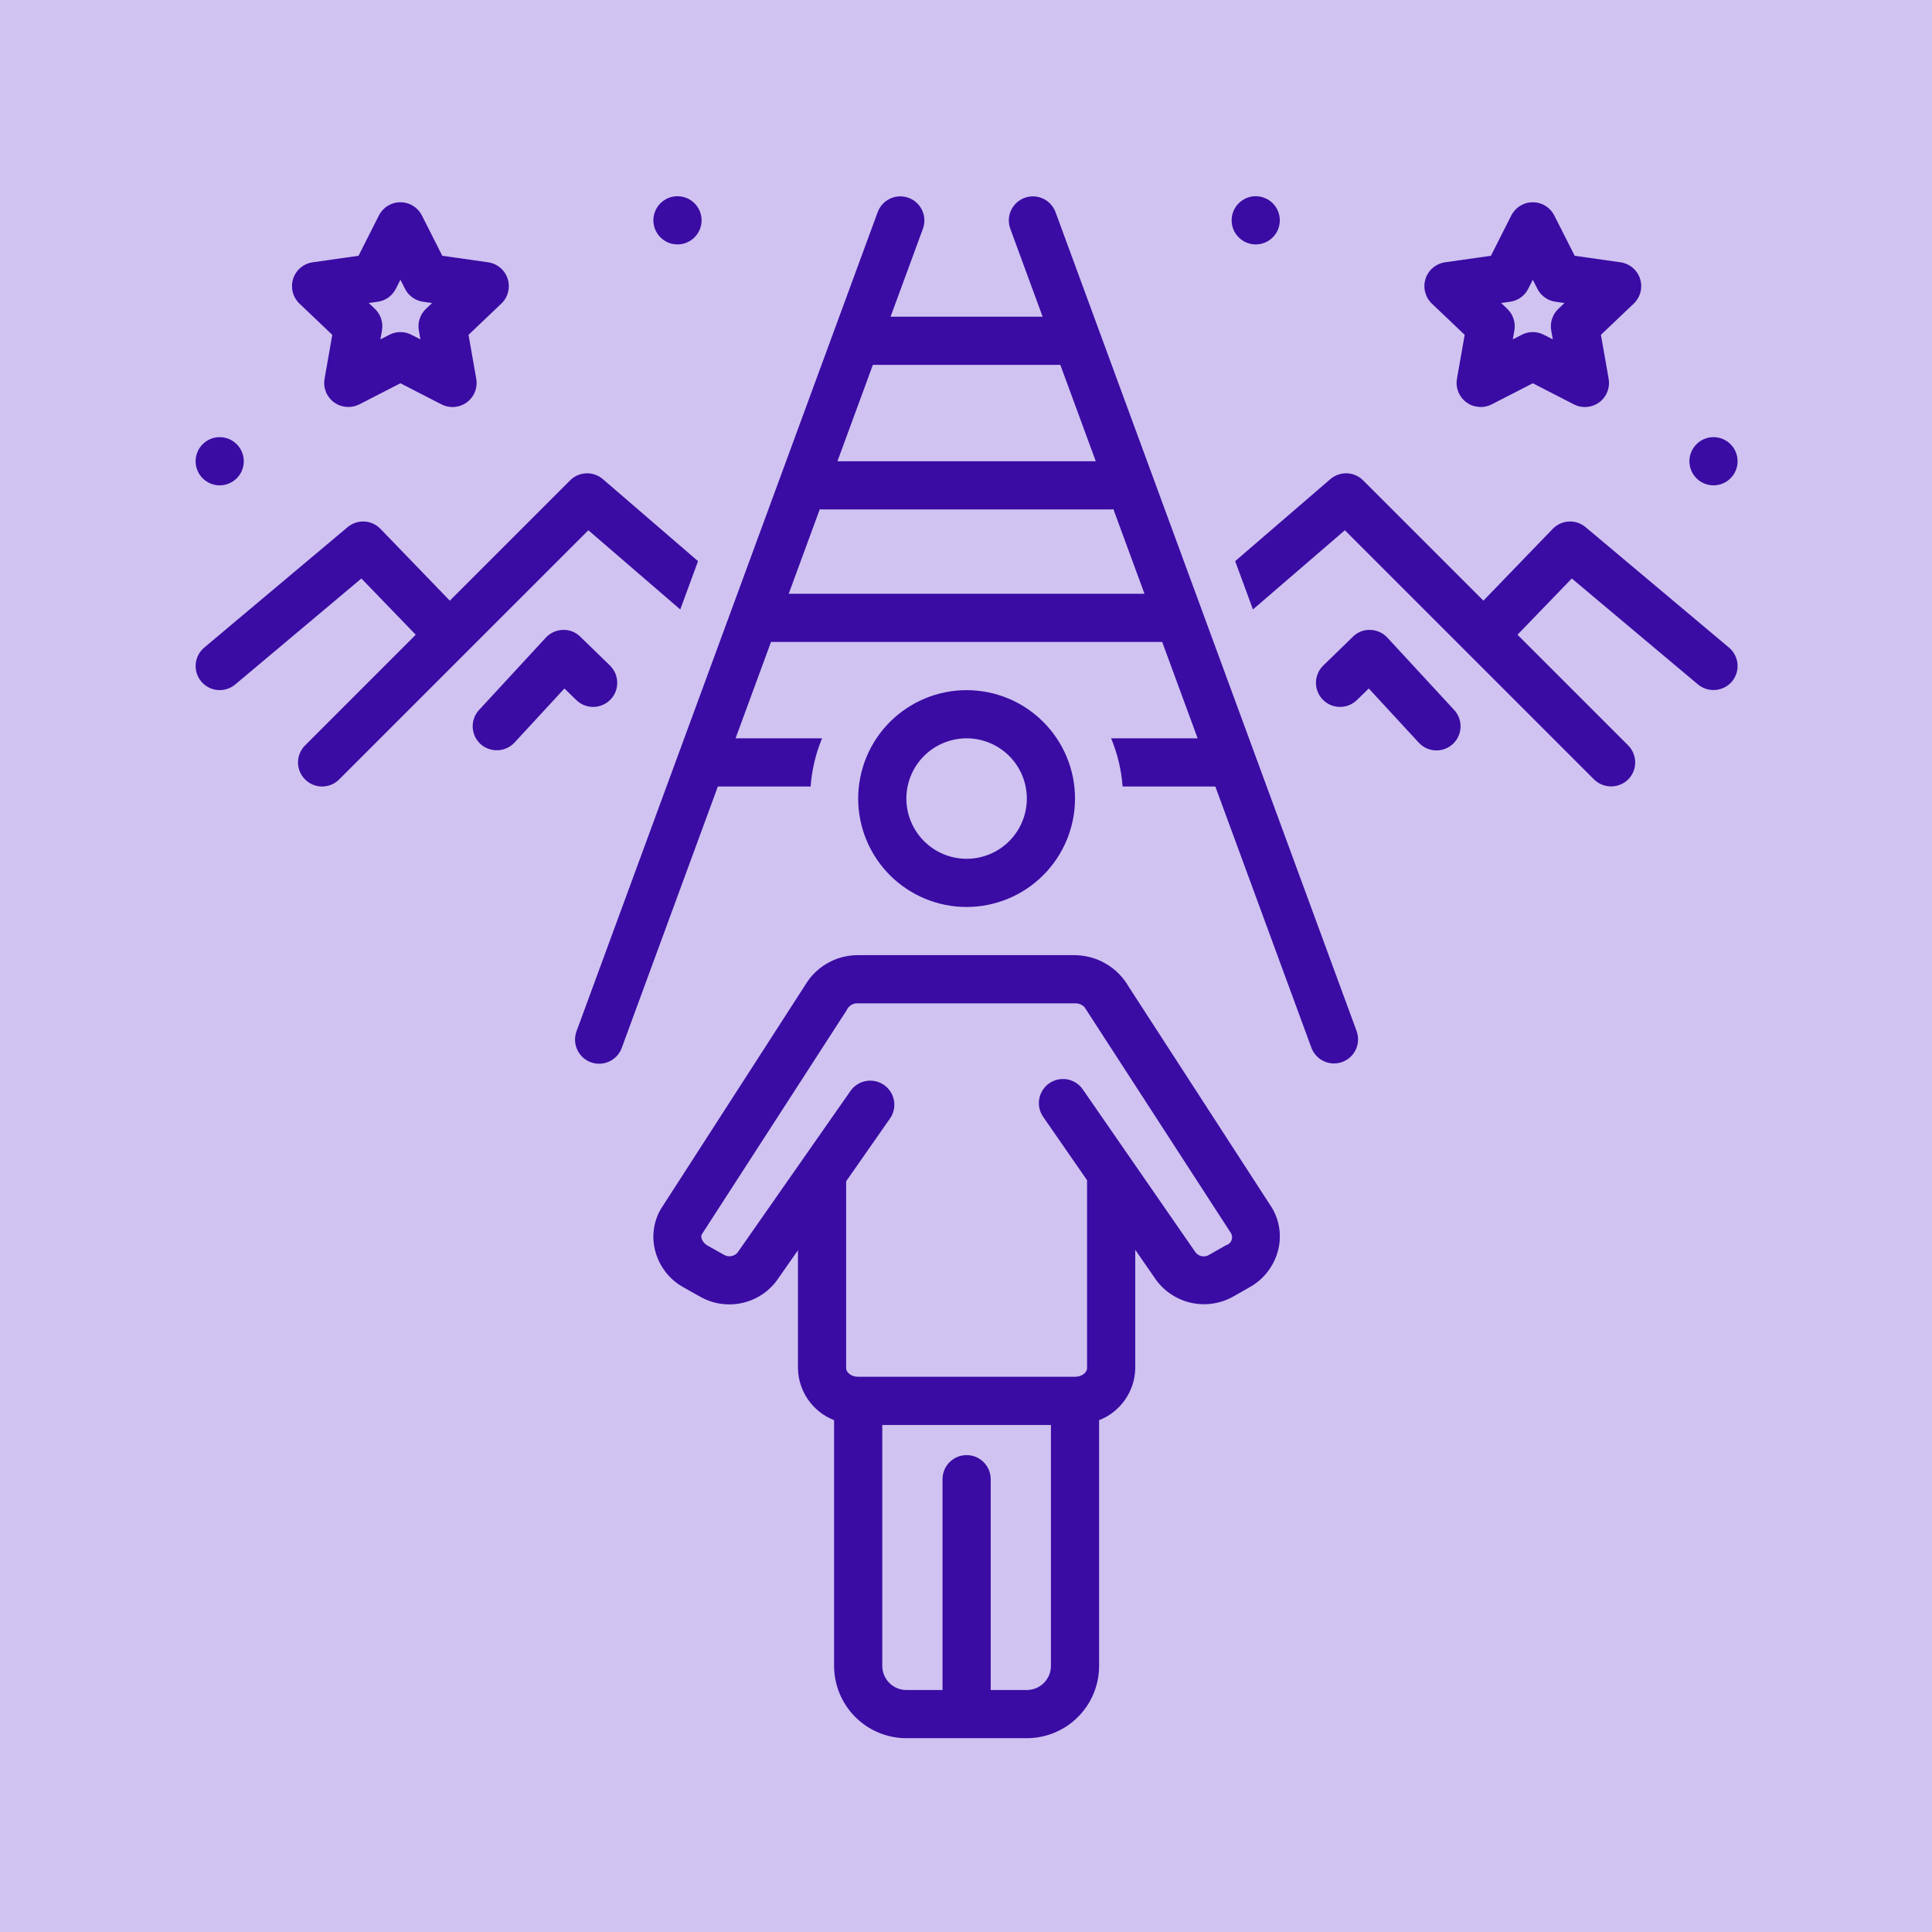
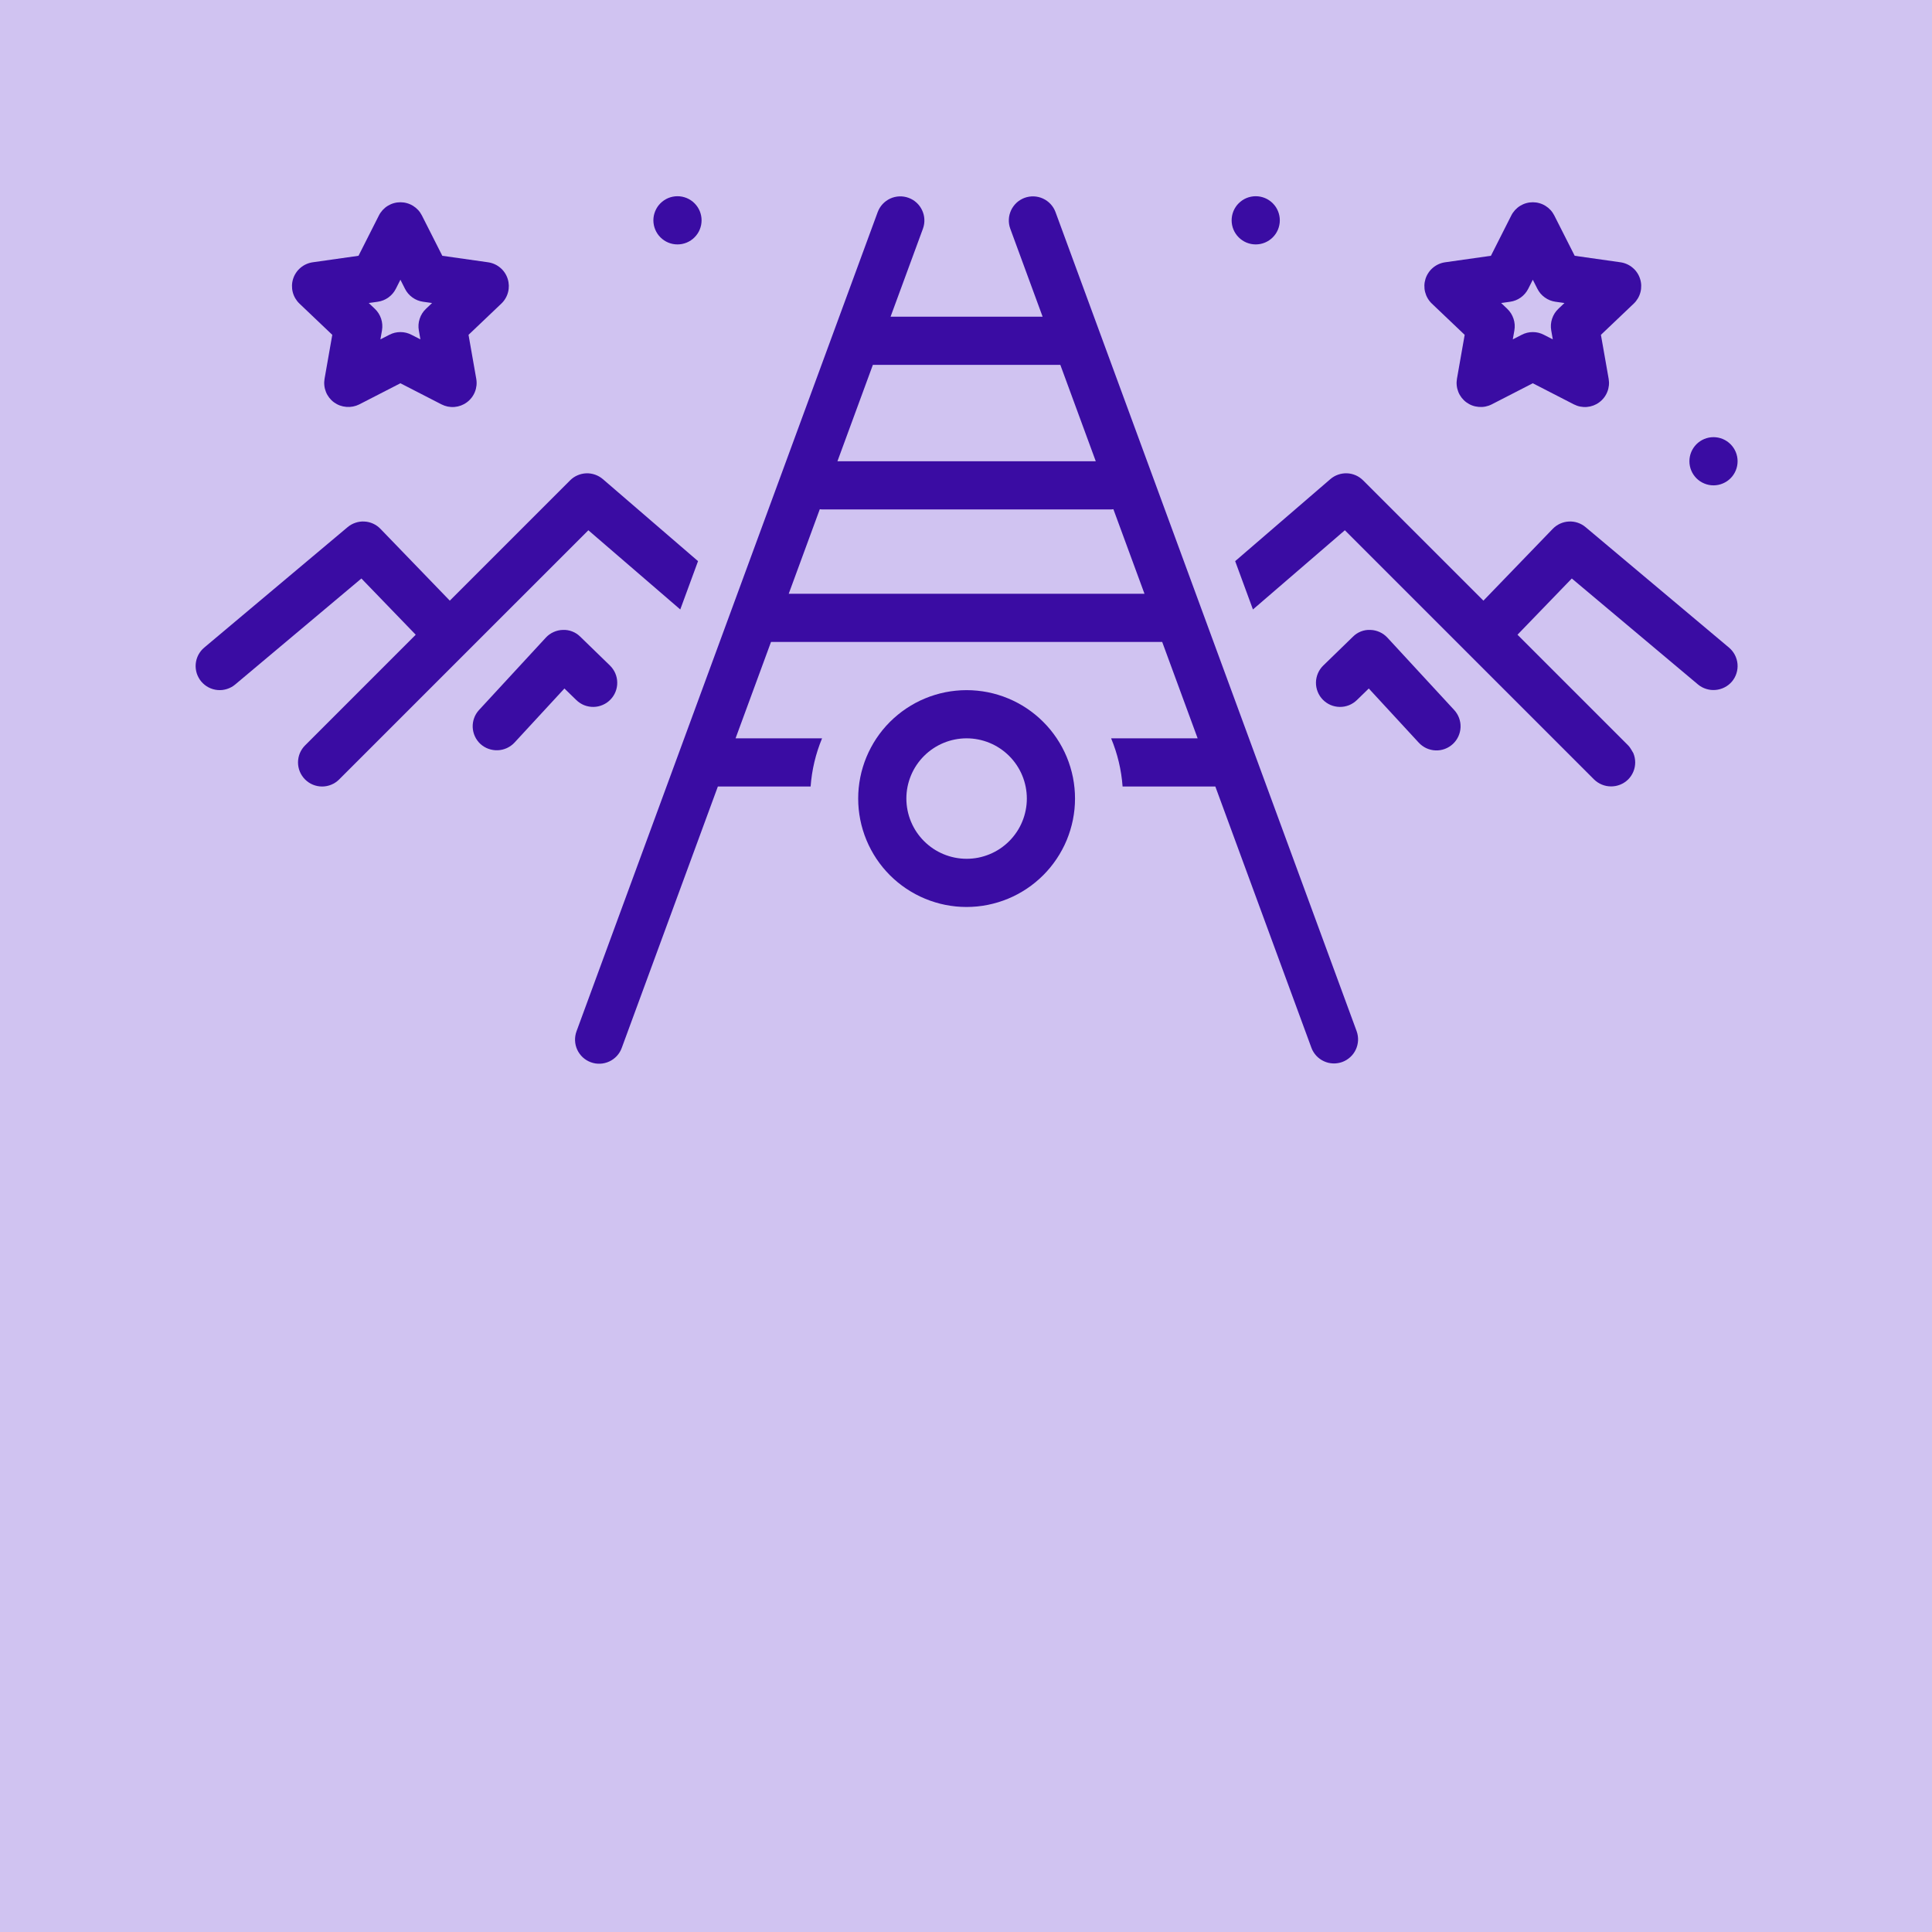
<svg xmlns="http://www.w3.org/2000/svg" width="500" viewBox="0 0 375 375" height="500" preserveAspectRatio="xMidYMid meet">
  <defs>
    <clipPath id="60a608a670">
      <path d="M 239 91 L 337.5 91 L 337.5 153 L 239 153 Z M 239 91 " clip-rule="nonzero" />
    </clipPath>
    <clipPath id="a629f2077f">
-       <path d="M 37.5 84 L 48 84 L 48 95 L 37.5 95 Z M 37.5 84 " clip-rule="nonzero" />
-     </clipPath>
+       </clipPath>
    <clipPath id="eab7a12dc7">
      <path d="M 327 84 L 337.5 84 L 337.5 95 L 327 95 Z M 327 84 " clip-rule="nonzero" />
    </clipPath>
    <clipPath id="5aa65b79ca">
      <path d="M 37.5 91 L 136 91 L 136 153 L 37.5 153 Z M 37.5 91 " clip-rule="nonzero" />
    </clipPath>
    <clipPath id="0deaa55494">
-       <path d="M 126 185 L 249 185 L 249 337.5 L 126 337.5 Z M 126 185 " clip-rule="nonzero" />
-     </clipPath>
+       </clipPath>
  </defs>
  <rect x="-37.5" width="450" fill="#ffffff" y="-37.5" height="450" fill-opacity="1" />
  <rect x="-37.5" width="450" fill="#ffffff" y="-37.5" height="450" fill-opacity="1" />
  <rect x="-37.5" width="450" fill="#d0c3f1" y="-37.5" height="450" fill-opacity="1" />
  <path fill="#3a0ca3" d="M 118.484 135.793 C 118.699 135.574 118.887 135.336 119.055 135.078 C 119.223 134.82 119.363 134.547 119.477 134.262 C 119.59 133.977 119.676 133.684 119.73 133.383 C 119.785 133.078 119.812 132.773 119.805 132.469 C 119.801 132.16 119.77 131.859 119.703 131.559 C 119.641 131.258 119.547 130.965 119.426 130.684 C 119.305 130.402 119.156 130.133 118.98 129.883 C 118.809 129.629 118.609 129.395 118.391 129.18 L 112.633 123.586 C 112.188 123.141 111.668 122.801 111.078 122.57 C 110.488 122.34 109.879 122.238 109.246 122.266 C 108.617 122.285 108.016 122.422 107.441 122.684 C 106.867 122.945 106.363 123.305 105.938 123.77 L 92.988 137.801 C 92.781 138.023 92.594 138.27 92.434 138.531 C 92.273 138.793 92.141 139.066 92.035 139.355 C 91.93 139.645 91.852 139.941 91.805 140.242 C 91.758 140.547 91.738 140.852 91.75 141.156 C 91.766 141.465 91.805 141.766 91.879 142.066 C 91.949 142.363 92.051 142.652 92.18 142.934 C 92.309 143.211 92.461 143.473 92.645 143.723 C 92.824 143.973 93.027 144.199 93.254 144.406 C 93.48 144.613 93.727 144.793 93.988 144.953 C 94.25 145.109 94.523 145.242 94.812 145.344 C 95.102 145.449 95.395 145.523 95.699 145.57 C 96 145.617 96.305 145.637 96.609 145.625 C 96.918 145.613 97.219 145.57 97.516 145.5 C 97.812 145.43 98.102 145.328 98.383 145.203 C 98.66 145.074 98.922 144.922 99.172 144.742 C 99.422 144.566 99.652 144.367 99.859 144.141 L 109.555 133.637 L 111.871 135.891 C 112.09 136.105 112.332 136.293 112.59 136.461 C 112.848 136.629 113.117 136.77 113.402 136.883 C 113.688 136.996 113.98 137.078 114.285 137.133 C 114.586 137.191 114.891 137.215 115.199 137.211 C 115.504 137.207 115.809 137.172 116.109 137.109 C 116.41 137.043 116.699 136.949 116.98 136.828 C 117.262 136.707 117.531 136.559 117.785 136.387 C 118.035 136.211 118.27 136.016 118.484 135.793 Z M 118.484 135.793 " fill-opacity="1" fill-rule="nonzero" />
  <g clip-path="url(#60a608a670)">
-     <path fill="#3a0ca3" d="M 307.758 102.316 C 307.305 101.934 306.797 101.652 306.238 101.461 C 305.676 101.273 305.102 101.195 304.508 101.227 C 303.918 101.258 303.352 101.395 302.812 101.641 C 302.273 101.887 301.801 102.223 301.387 102.648 L 287.93 116.586 L 264.578 93.238 C 264.16 92.82 263.684 92.492 263.141 92.254 C 262.602 92.02 262.035 91.891 261.445 91.867 C 260.855 91.848 260.281 91.934 259.727 92.129 C 259.168 92.324 258.664 92.617 258.219 93 L 239.746 108.918 L 243.195 118.297 L 261.035 102.922 L 309.406 151.293 C 309.625 151.508 309.863 151.699 310.121 151.867 C 310.375 152.035 310.645 152.176 310.93 152.293 C 311.211 152.406 311.504 152.496 311.805 152.555 C 312.105 152.613 312.406 152.641 312.715 152.641 C 313.02 152.641 313.324 152.613 313.625 152.555 C 313.926 152.496 314.215 152.406 314.5 152.293 C 314.785 152.176 315.055 152.035 315.309 151.867 C 315.566 151.699 315.801 151.508 316.02 151.293 C 316.238 151.074 316.434 150.84 316.602 150.582 C 316.773 150.328 316.918 150.059 317.035 149.773 C 317.152 149.492 317.242 149.199 317.301 148.898 C 317.359 148.598 317.391 148.293 317.391 147.984 C 317.391 147.68 317.359 147.375 317.301 147.074 C 317.242 146.773 317.152 146.48 317.035 146.195 C 316.918 145.914 316.773 145.645 316.602 145.387 C 316.434 145.133 316.238 144.895 316.02 144.68 L 294.543 123.199 L 305.086 112.285 L 329.582 132.859 C 329.82 133.055 330.07 133.223 330.34 133.371 C 330.609 133.516 330.891 133.633 331.184 133.723 C 331.477 133.816 331.773 133.875 332.078 133.91 C 332.383 133.941 332.688 133.945 332.992 133.918 C 333.297 133.891 333.598 133.836 333.891 133.75 C 334.188 133.668 334.469 133.555 334.742 133.414 C 335.016 133.273 335.27 133.109 335.512 132.922 C 335.75 132.73 335.973 132.52 336.172 132.285 C 336.367 132.051 336.539 131.801 336.688 131.531 C 336.836 131.262 336.957 130.98 337.047 130.688 C 337.141 130.395 337.203 130.098 337.238 129.789 C 337.273 129.484 337.273 129.18 337.25 128.875 C 337.223 128.566 337.164 128.27 337.078 127.973 C 336.992 127.68 336.879 127.395 336.738 127.121 C 336.598 126.852 336.43 126.594 336.238 126.355 C 336.047 126.113 335.832 125.895 335.598 125.699 Z M 307.758 102.316 " fill-opacity="1" fill-rule="nonzero" />
+     <path fill="#3a0ca3" d="M 307.758 102.316 C 307.305 101.934 306.797 101.652 306.238 101.461 C 305.676 101.273 305.102 101.195 304.508 101.227 C 303.918 101.258 303.352 101.395 302.812 101.641 C 302.273 101.887 301.801 102.223 301.387 102.648 L 287.93 116.586 L 264.578 93.238 C 264.16 92.82 263.684 92.492 263.141 92.254 C 262.602 92.02 262.035 91.891 261.445 91.867 C 260.855 91.848 260.281 91.934 259.727 92.129 C 259.168 92.324 258.664 92.617 258.219 93 L 239.746 108.918 L 243.195 118.297 L 261.035 102.922 L 309.406 151.293 C 309.625 151.508 309.863 151.699 310.121 151.867 C 310.375 152.035 310.645 152.176 310.93 152.293 C 311.211 152.406 311.504 152.496 311.805 152.555 C 312.105 152.613 312.406 152.641 312.715 152.641 C 313.02 152.641 313.324 152.613 313.625 152.555 C 313.926 152.496 314.215 152.406 314.5 152.293 C 314.785 152.176 315.055 152.035 315.309 151.867 C 315.566 151.699 315.801 151.508 316.02 151.293 C 316.238 151.074 316.434 150.84 316.602 150.582 C 316.773 150.328 316.918 150.059 317.035 149.773 C 317.152 149.492 317.242 149.199 317.301 148.898 C 317.359 148.598 317.391 148.293 317.391 147.984 C 317.391 147.68 317.359 147.375 317.301 147.074 C 317.242 146.773 317.152 146.48 317.035 146.195 C 316.434 145.133 316.238 144.895 316.02 144.68 L 294.543 123.199 L 305.086 112.285 L 329.582 132.859 C 329.82 133.055 330.07 133.223 330.34 133.371 C 330.609 133.516 330.891 133.633 331.184 133.723 C 331.477 133.816 331.773 133.875 332.078 133.91 C 332.383 133.941 332.688 133.945 332.992 133.918 C 333.297 133.891 333.598 133.836 333.891 133.75 C 334.188 133.668 334.469 133.555 334.742 133.414 C 335.016 133.273 335.27 133.109 335.512 132.922 C 335.75 132.73 335.973 132.52 336.172 132.285 C 336.367 132.051 336.539 131.801 336.688 131.531 C 336.836 131.262 336.957 130.98 337.047 130.688 C 337.141 130.395 337.203 130.098 337.238 129.789 C 337.273 129.484 337.273 129.18 337.25 128.875 C 337.223 128.566 337.164 128.27 337.078 127.973 C 336.992 127.68 336.879 127.395 336.738 127.121 C 336.598 126.852 336.43 126.594 336.238 126.355 C 336.047 126.113 335.832 125.895 335.598 125.699 Z M 307.758 102.316 " fill-opacity="1" fill-rule="nonzero" />
  </g>
  <path fill="#3a0ca3" d="M 269.297 123.77 C 268.867 123.305 268.367 122.945 267.793 122.684 C 267.219 122.422 266.617 122.285 265.988 122.266 C 265.355 122.234 264.742 122.336 264.152 122.566 C 263.562 122.797 263.047 123.137 262.602 123.586 L 256.844 129.18 C 256.625 129.395 256.426 129.629 256.25 129.883 C 256.078 130.133 255.93 130.402 255.809 130.684 C 255.688 130.965 255.594 131.258 255.531 131.559 C 255.465 131.859 255.43 132.16 255.426 132.469 C 255.422 132.777 255.449 133.082 255.504 133.383 C 255.559 133.684 255.645 133.977 255.758 134.262 C 255.871 134.547 256.012 134.82 256.176 135.078 C 256.344 135.336 256.535 135.574 256.75 135.797 C 256.965 136.016 257.195 136.211 257.449 136.387 C 257.703 136.562 257.969 136.711 258.25 136.832 C 258.535 136.953 258.824 137.047 259.125 137.109 C 259.426 137.172 259.73 137.207 260.035 137.211 C 260.344 137.215 260.648 137.191 260.949 137.137 C 261.25 137.078 261.547 136.996 261.832 136.883 C 262.117 136.77 262.387 136.629 262.645 136.461 C 262.902 136.293 263.141 136.105 263.363 135.891 L 265.68 133.637 L 275.371 144.141 C 275.582 144.367 275.809 144.574 276.059 144.754 C 276.305 144.938 276.57 145.09 276.848 145.223 C 277.129 145.352 277.418 145.453 277.715 145.523 C 278.016 145.598 278.316 145.641 278.625 145.652 C 278.934 145.664 279.238 145.648 279.543 145.602 C 279.844 145.551 280.141 145.477 280.43 145.371 C 280.719 145.262 280.996 145.129 281.258 144.969 C 281.52 144.809 281.762 144.625 281.988 144.418 C 282.215 144.207 282.418 143.98 282.602 143.73 C 282.781 143.48 282.938 143.219 283.066 142.938 C 283.191 142.66 283.293 142.371 283.367 142.07 C 283.438 141.77 283.48 141.469 283.492 141.16 C 283.504 140.852 283.484 140.547 283.438 140.246 C 283.387 139.941 283.309 139.645 283.203 139.355 C 283.098 139.066 282.961 138.793 282.801 138.531 C 282.641 138.27 282.457 138.023 282.246 137.801 Z M 269.297 123.77 " fill-opacity="1" fill-rule="nonzero" />
  <path fill="#3a0ca3" d="M 284.293 64.992 L 282.793 73.523 C 282.719 73.949 282.703 74.383 282.75 74.812 C 282.793 75.246 282.898 75.664 283.059 76.07 C 283.219 76.473 283.434 76.848 283.699 77.191 C 283.969 77.535 284.273 77.836 284.625 78.094 C 285.344 78.617 286.141 78.91 287.023 78.98 C 287.906 79.055 288.746 78.891 289.535 78.492 L 297.516 74.391 L 305.496 78.492 C 305.883 78.688 306.289 78.832 306.719 78.918 C 307.145 79 307.574 79.027 308.008 78.992 C 308.441 78.957 308.863 78.863 309.27 78.711 C 309.676 78.559 310.059 78.355 310.406 78.094 C 310.758 77.836 311.066 77.535 311.332 77.191 C 311.598 76.848 311.812 76.473 311.973 76.07 C 312.137 75.664 312.238 75.246 312.285 74.812 C 312.328 74.383 312.312 73.949 312.238 73.523 L 310.738 64.992 L 317.109 58.93 C 317.426 58.629 317.695 58.285 317.918 57.906 C 318.141 57.527 318.305 57.125 318.414 56.699 C 318.523 56.273 318.57 55.84 318.559 55.402 C 318.547 54.965 318.473 54.535 318.336 54.117 C 318.203 53.695 318.016 53.305 317.77 52.941 C 317.527 52.574 317.234 52.25 316.898 51.969 C 316.562 51.684 316.195 51.453 315.793 51.273 C 315.395 51.094 314.977 50.973 314.539 50.91 L 305.648 49.648 L 301.688 41.824 C 301.492 41.438 301.25 41.086 300.957 40.766 C 300.664 40.449 300.332 40.176 299.965 39.949 C 299.598 39.723 299.203 39.551 298.789 39.434 C 298.371 39.316 297.949 39.258 297.516 39.258 C 297.082 39.258 296.656 39.316 296.242 39.434 C 295.824 39.551 295.434 39.723 295.066 39.949 C 294.695 40.176 294.367 40.449 294.074 40.766 C 293.781 41.086 293.535 41.438 293.34 41.824 L 289.387 49.648 L 280.492 50.91 C 280.055 50.973 279.637 51.094 279.238 51.273 C 278.836 51.453 278.469 51.684 278.133 51.969 C 277.797 52.25 277.504 52.574 277.262 52.941 C 277.016 53.305 276.828 53.695 276.691 54.117 C 276.559 54.535 276.484 54.965 276.473 55.402 C 276.461 55.84 276.508 56.273 276.617 56.699 C 276.727 57.125 276.891 57.527 277.113 57.906 C 277.336 58.285 277.605 58.629 277.922 58.93 Z M 293.113 58.57 C 293.871 58.461 294.562 58.188 295.184 57.742 C 295.805 57.293 296.285 56.73 296.633 56.047 L 297.516 54.297 L 298.402 56.047 C 298.746 56.73 299.23 57.297 299.852 57.742 C 300.473 58.188 301.164 58.461 301.918 58.57 L 303.66 58.816 L 302.477 59.941 C 301.91 60.48 301.504 61.125 301.258 61.867 C 301.012 62.609 300.957 63.367 301.094 64.141 L 301.398 65.871 L 299.652 64.977 C 298.98 64.629 298.27 64.457 297.516 64.457 C 296.762 64.457 296.051 64.629 295.379 64.977 L 293.633 65.871 L 293.938 64.141 C 294.074 63.367 294.02 62.609 293.773 61.867 C 293.527 61.125 293.121 60.48 292.555 59.941 L 291.371 58.816 Z M 293.113 58.57 " fill-opacity="1" fill-rule="nonzero" />
  <path fill="#3a0ca3" d="M 64.496 64.992 L 62.996 73.523 C 62.922 73.949 62.906 74.383 62.953 74.812 C 62.996 75.246 63.102 75.664 63.262 76.07 C 63.422 76.473 63.637 76.848 63.902 77.191 C 64.168 77.535 64.477 77.836 64.828 78.094 C 65.547 78.613 66.348 78.906 67.227 78.977 C 68.109 79.047 68.945 78.887 69.738 78.492 L 77.719 74.391 L 85.699 78.492 C 86.086 78.688 86.492 78.832 86.918 78.918 C 87.348 79 87.777 79.027 88.211 78.992 C 88.645 78.957 89.066 78.863 89.473 78.711 C 89.879 78.559 90.258 78.355 90.609 78.094 C 90.961 77.836 91.27 77.535 91.535 77.191 C 91.801 76.848 92.016 76.473 92.176 76.07 C 92.34 75.664 92.441 75.246 92.488 74.812 C 92.531 74.383 92.516 73.949 92.441 73.523 L 90.941 64.992 L 97.309 58.93 C 97.629 58.629 97.898 58.285 98.121 57.906 C 98.344 57.527 98.508 57.125 98.617 56.699 C 98.727 56.273 98.773 55.84 98.762 55.402 C 98.746 54.965 98.676 54.535 98.539 54.117 C 98.406 53.695 98.219 53.305 97.973 52.941 C 97.727 52.574 97.438 52.25 97.102 51.969 C 96.766 51.684 96.398 51.453 95.996 51.273 C 95.598 51.094 95.18 50.973 94.742 50.91 L 85.852 49.648 L 81.891 41.824 C 81.695 41.438 81.453 41.086 81.16 40.766 C 80.867 40.449 80.535 40.176 80.168 39.949 C 79.801 39.723 79.406 39.551 78.992 39.434 C 78.574 39.316 78.148 39.258 77.719 39.258 C 77.285 39.258 76.859 39.316 76.445 39.434 C 76.027 39.551 75.637 39.723 75.27 39.949 C 74.898 40.176 74.57 40.449 74.277 40.766 C 73.984 41.086 73.738 41.438 73.543 41.824 L 69.586 49.648 L 60.695 50.91 C 60.258 50.973 59.84 51.094 59.441 51.273 C 59.039 51.453 58.672 51.684 58.336 51.969 C 58 52.25 57.707 52.574 57.465 52.941 C 57.219 53.305 57.031 53.695 56.895 54.117 C 56.762 54.535 56.688 54.965 56.676 55.402 C 56.664 55.84 56.711 56.273 56.82 56.699 C 56.926 57.125 57.094 57.527 57.316 57.906 C 57.539 58.285 57.809 58.629 58.125 58.93 Z M 73.316 58.57 C 74.074 58.461 74.762 58.188 75.387 57.742 C 76.008 57.293 76.488 56.73 76.836 56.047 L 77.719 54.297 L 78.605 56.047 C 78.949 56.73 79.434 57.297 80.055 57.742 C 80.676 58.188 81.363 58.461 82.121 58.57 L 83.863 58.816 L 82.68 59.941 C 82.109 60.48 81.703 61.125 81.461 61.867 C 81.215 62.609 81.16 63.367 81.297 64.141 L 81.602 65.871 L 79.855 64.977 C 79.184 64.629 78.473 64.457 77.719 64.457 C 76.965 64.457 76.254 64.629 75.582 64.977 L 73.836 65.871 L 74.141 64.141 C 74.273 63.367 74.219 62.609 73.977 61.867 C 73.73 61.125 73.324 60.48 72.758 59.941 L 71.574 58.816 Z M 73.316 58.57 " fill-opacity="1" fill-rule="nonzero" />
  <path fill="#3a0ca3" d="M 136.176 42.762 C 136.176 43.07 136.145 43.375 136.086 43.676 C 136.023 43.977 135.938 44.27 135.82 44.555 C 135.703 44.836 135.559 45.105 135.387 45.363 C 135.215 45.617 135.023 45.852 134.805 46.07 C 134.59 46.289 134.352 46.48 134.098 46.652 C 133.84 46.824 133.57 46.965 133.289 47.086 C 133.004 47.203 132.711 47.289 132.41 47.352 C 132.109 47.41 131.805 47.441 131.5 47.441 C 131.191 47.441 130.887 47.41 130.586 47.352 C 130.285 47.289 129.992 47.203 129.707 47.086 C 129.426 46.965 129.156 46.824 128.898 46.652 C 128.645 46.48 128.41 46.289 128.191 46.07 C 127.973 45.852 127.781 45.617 127.609 45.363 C 127.438 45.105 127.297 44.836 127.18 44.555 C 127.059 44.27 126.973 43.977 126.91 43.676 C 126.852 43.375 126.82 43.07 126.82 42.762 C 126.82 42.457 126.852 42.152 126.91 41.852 C 126.973 41.551 127.059 41.258 127.18 40.973 C 127.297 40.691 127.438 40.422 127.609 40.164 C 127.781 39.91 127.973 39.672 128.191 39.457 C 128.41 39.238 128.645 39.047 128.898 38.875 C 129.156 38.703 129.426 38.559 129.707 38.441 C 129.992 38.324 130.285 38.238 130.586 38.176 C 130.887 38.117 131.191 38.086 131.5 38.086 C 131.805 38.086 132.109 38.117 132.41 38.176 C 132.711 38.238 133.004 38.324 133.289 38.441 C 133.57 38.559 133.84 38.703 134.098 38.875 C 134.352 39.047 134.59 39.238 134.805 39.457 C 135.023 39.672 135.215 39.91 135.387 40.164 C 135.559 40.422 135.703 40.691 135.82 40.973 C 135.938 41.258 136.023 41.551 136.086 41.852 C 136.145 42.152 136.176 42.457 136.176 42.762 Z M 136.176 42.762 " fill-opacity="1" fill-rule="nonzero" />
  <g clip-path="url(#a629f2077f)">
    <path fill="#3a0ca3" d="M 47.32 89.527 C 47.32 89.836 47.289 90.141 47.23 90.441 C 47.172 90.742 47.082 91.035 46.965 91.32 C 46.848 91.602 46.703 91.871 46.531 92.129 C 46.363 92.383 46.168 92.617 45.949 92.836 C 45.734 93.055 45.496 93.246 45.242 93.418 C 44.988 93.586 44.719 93.73 44.434 93.848 C 44.148 93.969 43.859 94.055 43.555 94.117 C 43.254 94.176 42.953 94.207 42.645 94.207 C 42.336 94.207 42.031 94.176 41.73 94.117 C 41.43 94.055 41.137 93.969 40.855 93.848 C 40.57 93.73 40.301 93.586 40.047 93.418 C 39.789 93.246 39.555 93.055 39.336 92.836 C 39.121 92.617 38.926 92.383 38.754 92.129 C 38.586 91.871 38.441 91.602 38.324 91.32 C 38.207 91.035 38.117 90.742 38.059 90.441 C 37.996 90.141 37.969 89.836 37.969 89.527 C 37.969 89.223 37.996 88.918 38.059 88.617 C 38.117 88.316 38.207 88.023 38.324 87.738 C 38.441 87.457 38.586 87.188 38.754 86.93 C 38.926 86.676 39.121 86.438 39.336 86.223 C 39.555 86.004 39.789 85.812 40.047 85.641 C 40.301 85.469 40.57 85.324 40.855 85.207 C 41.137 85.09 41.43 85.004 41.73 84.941 C 42.031 84.883 42.336 84.852 42.645 84.852 C 42.953 84.852 43.254 84.883 43.555 84.941 C 43.859 85.004 44.148 85.09 44.434 85.207 C 44.719 85.324 44.988 85.469 45.242 85.641 C 45.496 85.812 45.734 86.004 45.949 86.223 C 46.168 86.438 46.363 86.676 46.531 86.93 C 46.703 87.188 46.848 87.457 46.965 87.738 C 47.082 88.023 47.172 88.316 47.23 88.617 C 47.289 88.918 47.32 89.223 47.32 89.527 Z M 47.32 89.527 " fill-opacity="1" fill-rule="nonzero" />
  </g>
  <path fill="#3a0ca3" d="M 248.41 42.762 C 248.41 43.07 248.383 43.375 248.32 43.676 C 248.262 43.977 248.172 44.27 248.055 44.555 C 247.938 44.836 247.793 45.105 247.625 45.363 C 247.453 45.617 247.258 45.852 247.043 46.07 C 246.824 46.289 246.59 46.48 246.332 46.652 C 246.078 46.824 245.809 46.965 245.523 47.086 C 245.242 47.203 244.949 47.289 244.648 47.352 C 244.348 47.41 244.043 47.441 243.734 47.441 C 243.43 47.441 243.125 47.41 242.824 47.352 C 242.523 47.289 242.23 47.203 241.945 47.086 C 241.66 46.965 241.391 46.824 241.137 46.652 C 240.883 46.48 240.645 46.289 240.43 46.07 C 240.211 45.852 240.016 45.617 239.848 45.363 C 239.676 45.105 239.531 44.836 239.414 44.555 C 239.297 44.27 239.207 43.977 239.148 43.676 C 239.09 43.375 239.059 43.07 239.059 42.762 C 239.059 42.457 239.09 42.152 239.148 41.852 C 239.207 41.551 239.297 41.258 239.414 40.973 C 239.531 40.691 239.676 40.422 239.848 40.164 C 240.016 39.91 240.211 39.672 240.43 39.457 C 240.645 39.238 240.883 39.047 241.137 38.875 C 241.391 38.703 241.66 38.559 241.945 38.441 C 242.23 38.324 242.523 38.238 242.824 38.176 C 243.125 38.117 243.43 38.086 243.734 38.086 C 244.043 38.086 244.348 38.117 244.648 38.176 C 244.949 38.238 245.242 38.324 245.523 38.441 C 245.809 38.559 246.078 38.703 246.332 38.875 C 246.59 39.047 246.824 39.238 247.043 39.457 C 247.258 39.672 247.453 39.91 247.625 40.164 C 247.793 40.422 247.938 40.691 248.055 40.973 C 248.172 41.258 248.262 41.551 248.32 41.852 C 248.383 42.152 248.41 42.457 248.41 42.762 Z M 248.41 42.762 " fill-opacity="1" fill-rule="nonzero" />
  <g clip-path="url(#eab7a12dc7)">
    <path fill="#3a0ca3" d="M 337.266 89.527 C 337.266 89.836 337.234 90.141 337.176 90.441 C 337.117 90.742 337.027 91.035 336.91 91.32 C 336.793 91.602 336.648 91.871 336.477 92.129 C 336.309 92.383 336.113 92.617 335.895 92.836 C 335.68 93.055 335.441 93.246 335.188 93.418 C 334.934 93.586 334.664 93.73 334.379 93.848 C 334.094 93.969 333.805 94.055 333.5 94.117 C 333.199 94.176 332.898 94.207 332.59 94.207 C 332.281 94.207 331.977 94.176 331.676 94.117 C 331.375 94.055 331.082 93.969 330.801 93.848 C 330.516 93.73 330.246 93.586 329.992 93.418 C 329.734 93.246 329.5 93.055 329.281 92.836 C 329.066 92.617 328.871 92.383 328.703 92.129 C 328.531 91.871 328.387 91.602 328.27 91.32 C 328.152 91.035 328.062 90.742 328.004 90.441 C 327.941 90.141 327.914 89.836 327.914 89.527 C 327.914 89.223 327.941 88.918 328.004 88.617 C 328.062 88.316 328.152 88.023 328.27 87.738 C 328.387 87.457 328.531 87.188 328.703 86.93 C 328.871 86.676 329.066 86.438 329.281 86.223 C 329.5 86.004 329.734 85.812 329.992 85.641 C 330.246 85.469 330.516 85.324 330.801 85.207 C 331.082 85.09 331.375 85.004 331.676 84.941 C 331.977 84.883 332.281 84.852 332.59 84.852 C 332.898 84.852 333.199 84.883 333.5 84.941 C 333.805 85.004 334.094 85.09 334.379 85.207 C 334.664 85.324 334.934 85.469 335.188 85.641 C 335.441 85.812 335.68 86.004 335.895 86.223 C 336.113 86.438 336.309 86.676 336.477 86.93 C 336.648 87.188 336.793 87.457 336.91 87.738 C 337.027 88.023 337.117 88.316 337.176 88.617 C 337.234 88.918 337.266 89.223 337.266 89.527 Z M 337.266 89.527 " fill-opacity="1" fill-rule="nonzero" />
  </g>
  <g clip-path="url(#5aa65b79ca)">
    <path fill="#3a0ca3" d="M 132.039 118.297 L 135.488 108.918 L 117.016 93 C 116.566 92.617 116.066 92.328 115.508 92.133 C 114.953 91.938 114.379 91.848 113.789 91.871 C 113.199 91.895 112.633 92.023 112.094 92.258 C 111.551 92.492 111.07 92.82 110.656 93.238 L 87.305 116.586 L 73.844 102.648 C 73.434 102.223 72.961 101.887 72.422 101.641 C 71.883 101.395 71.316 101.258 70.727 101.227 C 70.133 101.195 69.559 101.273 68.996 101.465 C 68.434 101.652 67.93 101.934 67.473 102.316 L 39.637 125.699 C 39.402 125.895 39.188 126.113 38.996 126.355 C 38.805 126.594 38.641 126.852 38.496 127.121 C 38.355 127.395 38.242 127.68 38.156 127.973 C 38.07 128.266 38.016 128.566 37.988 128.875 C 37.961 129.18 37.965 129.484 38 129.789 C 38.035 130.094 38.098 130.395 38.188 130.688 C 38.281 130.977 38.402 131.258 38.551 131.527 C 38.695 131.797 38.871 132.051 39.066 132.285 C 39.266 132.52 39.484 132.73 39.723 132.926 C 39.961 133.117 40.219 133.281 40.488 133.426 C 40.762 133.566 41.047 133.68 41.34 133.766 C 41.633 133.852 41.934 133.906 42.238 133.934 C 42.547 133.961 42.852 133.957 43.156 133.926 C 43.461 133.891 43.762 133.828 44.051 133.734 C 44.344 133.645 44.625 133.523 44.895 133.375 C 45.164 133.23 45.418 133.059 45.652 132.859 L 70.148 112.285 L 80.691 123.199 L 59.215 144.68 C 58.996 144.895 58.801 145.133 58.633 145.387 C 58.461 145.645 58.316 145.914 58.199 146.195 C 58.082 146.48 57.992 146.773 57.934 147.074 C 57.875 147.375 57.844 147.68 57.844 147.984 C 57.844 148.293 57.875 148.598 57.934 148.898 C 57.992 149.199 58.082 149.492 58.199 149.773 C 58.316 150.059 58.461 150.328 58.633 150.582 C 58.801 150.84 58.996 151.074 59.215 151.293 C 59.43 151.508 59.668 151.703 59.922 151.875 C 60.176 152.043 60.445 152.188 60.73 152.305 C 61.016 152.422 61.305 152.512 61.605 152.57 C 61.91 152.633 62.211 152.66 62.52 152.66 C 62.828 152.66 63.129 152.633 63.434 152.57 C 63.734 152.512 64.023 152.422 64.309 152.305 C 64.594 152.188 64.863 152.043 65.117 151.875 C 65.371 151.703 65.609 151.508 65.824 151.293 L 114.199 102.922 Z M 132.039 118.297 " fill-opacity="1" fill-rule="nonzero" />
  </g>
  <path fill="#3a0ca3" d="M 204.867 41.148 C 204.758 40.863 204.625 40.59 204.465 40.328 C 204.305 40.07 204.117 39.828 203.91 39.602 C 203.703 39.379 203.473 39.18 203.227 39 C 202.977 38.82 202.715 38.668 202.438 38.539 C 202.156 38.41 201.871 38.312 201.574 38.242 C 201.273 38.172 200.973 38.129 200.668 38.117 C 200.363 38.105 200.059 38.125 199.758 38.172 C 199.453 38.219 199.16 38.297 198.871 38.402 C 198.586 38.508 198.312 38.641 198.051 38.801 C 197.789 38.957 197.547 39.141 197.32 39.348 C 197.098 39.555 196.895 39.781 196.715 40.031 C 196.531 40.277 196.379 40.539 196.25 40.816 C 196.121 41.094 196.02 41.379 195.945 41.676 C 195.871 41.973 195.828 42.273 195.816 42.582 C 195.801 42.887 195.816 43.191 195.863 43.492 C 195.91 43.797 195.984 44.09 196.09 44.379 L 202.371 61.469 L 172.859 61.469 L 179.145 44.379 C 179.25 44.09 179.324 43.797 179.371 43.492 C 179.418 43.191 179.434 42.887 179.418 42.582 C 179.406 42.273 179.363 41.973 179.289 41.676 C 179.215 41.379 179.113 41.094 178.984 40.816 C 178.855 40.539 178.703 40.277 178.52 40.027 C 178.34 39.781 178.137 39.555 177.914 39.348 C 177.688 39.141 177.445 38.957 177.184 38.797 C 176.922 38.641 176.648 38.508 176.359 38.402 C 176.074 38.297 175.781 38.219 175.477 38.172 C 175.176 38.121 174.871 38.105 174.566 38.117 C 174.262 38.129 173.957 38.172 173.66 38.242 C 173.363 38.312 173.074 38.41 172.797 38.539 C 172.52 38.668 172.258 38.82 172.008 39 C 171.762 39.18 171.531 39.379 171.324 39.602 C 171.117 39.828 170.93 40.07 170.77 40.328 C 170.609 40.59 170.477 40.863 170.367 41.148 L 111.91 200.152 C 111.801 200.441 111.723 200.734 111.676 201.039 C 111.625 201.344 111.605 201.652 111.617 201.961 C 111.629 202.266 111.668 202.57 111.738 202.871 C 111.809 203.172 111.91 203.461 112.039 203.742 C 112.168 204.023 112.32 204.285 112.504 204.535 C 112.684 204.785 112.887 205.016 113.113 205.227 C 113.34 205.434 113.586 205.621 113.848 205.781 C 114.109 205.941 114.387 206.074 114.676 206.18 C 114.965 206.289 115.262 206.363 115.566 206.414 C 115.871 206.461 116.176 206.477 116.484 206.465 C 116.793 206.453 117.098 206.41 117.395 206.336 C 117.695 206.262 117.984 206.16 118.266 206.031 C 118.543 205.902 118.809 205.746 119.055 205.562 C 119.305 205.379 119.535 205.176 119.742 204.949 C 119.949 204.719 120.133 204.477 120.293 204.211 C 120.453 203.945 120.582 203.672 120.688 203.379 L 139.336 152.664 L 157.34 152.664 C 157.578 149.426 158.32 146.309 159.562 143.309 L 142.773 143.309 L 149.652 124.602 L 225.582 124.602 L 232.461 143.309 L 215.668 143.309 C 216.914 146.309 217.656 149.426 217.895 152.664 L 235.898 152.664 L 254.547 203.379 C 254.652 203.668 254.785 203.941 254.949 204.199 C 255.109 204.461 255.293 204.703 255.5 204.926 C 255.711 205.148 255.938 205.352 256.188 205.531 C 256.434 205.707 256.699 205.863 256.977 205.988 C 257.254 206.117 257.543 206.215 257.84 206.289 C 258.137 206.359 258.438 206.398 258.742 206.41 C 259.051 206.422 259.352 206.406 259.656 206.355 C 259.957 206.309 260.25 206.234 260.539 206.129 C 260.824 206.023 261.102 205.891 261.359 205.73 C 261.621 205.57 261.863 205.387 262.09 205.18 C 262.316 204.973 262.52 204.746 262.699 204.5 C 262.879 204.254 263.035 203.992 263.164 203.715 C 263.293 203.438 263.395 203.148 263.465 202.852 C 263.539 202.555 263.582 202.254 263.598 201.949 C 263.609 201.645 263.594 201.34 263.547 201.035 C 263.5 200.734 263.426 200.438 263.324 200.152 Z M 169.422 70.824 L 205.812 70.824 L 212.688 89.527 L 162.547 89.527 Z M 153.09 115.25 L 159.121 98.84 C 159.27 98.852 159.41 98.883 159.559 98.883 L 215.676 98.883 C 215.824 98.883 215.965 98.852 216.109 98.84 L 222.145 115.25 Z M 153.09 115.25 " fill-opacity="1" fill-rule="nonzero" />
  <path fill="#3a0ca3" d="M 208.66 155 C 208.66 154.312 208.629 153.625 208.559 152.938 C 208.492 152.25 208.391 151.57 208.258 150.895 C 208.121 150.219 207.957 149.551 207.754 148.891 C 207.555 148.23 207.324 147.582 207.059 146.945 C 206.797 146.309 206.5 145.688 206.176 145.082 C 205.852 144.473 205.496 143.883 205.113 143.309 C 204.73 142.734 204.32 142.184 203.883 141.648 C 203.445 141.117 202.984 140.605 202.496 140.121 C 202.012 139.633 201.5 139.172 200.969 138.734 C 200.434 138.297 199.883 137.887 199.309 137.504 C 198.734 137.121 198.145 136.766 197.539 136.441 C 196.93 136.117 196.309 135.82 195.672 135.559 C 195.035 135.293 194.387 135.062 193.727 134.863 C 193.066 134.66 192.398 134.496 191.723 134.359 C 191.047 134.227 190.367 134.125 189.68 134.059 C 188.992 133.988 188.305 133.957 187.617 133.957 C 186.926 133.957 186.238 133.988 185.555 134.059 C 184.867 134.125 184.188 134.227 183.512 134.359 C 182.836 134.496 182.168 134.66 181.508 134.863 C 180.848 135.062 180.199 135.293 179.562 135.559 C 178.926 135.82 178.305 136.117 177.695 136.441 C 177.09 136.766 176.5 137.121 175.926 137.504 C 175.352 137.887 174.801 138.297 174.266 138.734 C 173.734 139.172 173.223 139.633 172.734 140.121 C 172.25 140.605 171.785 141.117 171.348 141.648 C 170.914 142.184 170.504 142.734 170.117 143.309 C 169.734 143.883 169.383 144.473 169.059 145.082 C 168.734 145.688 168.438 146.309 168.176 146.945 C 167.91 147.582 167.68 148.23 167.48 148.891 C 167.277 149.551 167.109 150.219 166.977 150.895 C 166.844 151.57 166.742 152.25 166.672 152.938 C 166.605 153.625 166.574 154.312 166.574 155 C 166.574 155.691 166.605 156.379 166.672 157.062 C 166.742 157.75 166.844 158.43 166.977 159.105 C 167.109 159.781 167.277 160.449 167.48 161.109 C 167.68 161.77 167.91 162.418 168.176 163.055 C 168.438 163.691 168.734 164.312 169.059 164.922 C 169.383 165.527 169.734 166.117 170.117 166.691 C 170.504 167.266 170.91 167.816 171.348 168.352 C 171.785 168.883 172.25 169.395 172.734 169.883 C 173.223 170.367 173.734 170.832 174.266 171.27 C 174.801 171.707 175.352 172.117 175.926 172.5 C 176.5 172.883 177.09 173.234 177.695 173.559 C 178.305 173.887 178.926 174.18 179.562 174.441 C 180.199 174.707 180.848 174.938 181.508 175.137 C 182.168 175.34 182.836 175.508 183.512 175.641 C 184.188 175.773 184.867 175.875 185.555 175.945 C 186.238 176.012 186.926 176.043 187.617 176.043 C 188.305 176.043 188.992 176.008 189.68 175.941 C 190.363 175.875 191.047 175.773 191.723 175.637 C 192.395 175.5 193.062 175.332 193.723 175.133 C 194.383 174.934 195.031 174.699 195.668 174.438 C 196.305 174.172 196.926 173.879 197.531 173.555 C 198.141 173.227 198.73 172.875 199.305 172.492 C 199.875 172.109 200.43 171.699 200.961 171.262 C 201.492 170.824 202.004 170.359 202.492 169.875 C 202.977 169.387 203.441 168.879 203.879 168.344 C 204.312 167.812 204.723 167.258 205.105 166.688 C 205.492 166.113 205.844 165.523 206.168 164.914 C 206.496 164.309 206.789 163.688 207.055 163.051 C 207.316 162.414 207.551 161.766 207.75 161.105 C 207.949 160.449 208.117 159.781 208.254 159.105 C 208.387 158.43 208.488 157.746 208.559 157.062 C 208.625 156.375 208.66 155.688 208.66 155 Z M 175.926 155 C 175.926 154.234 176 153.473 176.148 152.719 C 176.301 151.965 176.523 151.234 176.816 150.527 C 177.109 149.816 177.469 149.145 177.895 148.504 C 178.324 147.867 178.809 147.277 179.352 146.734 C 179.895 146.191 180.484 145.707 181.121 145.281 C 181.762 144.852 182.434 144.492 183.145 144.199 C 183.852 143.906 184.582 143.684 185.336 143.535 C 186.09 143.383 186.848 143.309 187.617 143.309 C 188.383 143.309 189.145 143.383 189.898 143.535 C 190.652 143.684 191.383 143.906 192.09 144.199 C 192.801 144.492 193.473 144.852 194.113 145.281 C 194.75 145.707 195.34 146.191 195.883 146.734 C 196.426 147.277 196.91 147.867 197.336 148.504 C 197.766 149.145 198.125 149.816 198.418 150.527 C 198.711 151.234 198.934 151.965 199.082 152.719 C 199.234 153.473 199.309 154.234 199.309 155 C 199.309 155.77 199.234 156.527 199.082 157.281 C 198.934 158.035 198.711 158.766 198.418 159.473 C 198.125 160.184 197.766 160.859 197.336 161.496 C 196.91 162.133 196.426 162.723 195.883 163.266 C 195.34 163.809 194.75 164.293 194.113 164.723 C 193.473 165.148 192.801 165.508 192.09 165.801 C 191.383 166.094 190.652 166.316 189.898 166.469 C 189.145 166.617 188.383 166.691 187.617 166.691 C 186.848 166.691 186.09 166.613 185.336 166.465 C 184.586 166.312 183.855 166.094 183.145 165.797 C 182.438 165.504 181.762 165.145 181.125 164.719 C 180.488 164.289 179.898 163.805 179.355 163.262 C 178.812 162.723 178.328 162.129 177.898 161.492 C 177.473 160.855 177.113 160.18 176.82 159.473 C 176.523 158.762 176.305 158.031 176.152 157.281 C 176.004 156.527 175.926 155.77 175.926 155 Z M 175.926 155 " fill-opacity="1" fill-rule="nonzero" />
  <g clip-path="url(#0deaa55494)">
    <path fill="#3a0ca3" d="M 246.848 234.375 C 246.848 234.375 219.102 191.555 219.078 191.52 C 218.551 190.598 217.914 189.762 217.168 189.008 C 216.426 188.254 215.594 187.609 214.68 187.074 C 213.766 186.535 212.801 186.125 211.781 185.84 C 210.758 185.559 209.719 185.41 208.66 185.395 L 166.574 185.395 C 165.613 185.387 164.664 185.496 163.73 185.719 C 162.797 185.941 161.902 186.273 161.051 186.715 C 160.195 187.152 159.406 187.691 158.684 188.32 C 157.961 188.953 157.324 189.664 156.773 190.449 C 156.738 190.5 128.262 234.68 128.262 234.68 C 127.539 235.926 127.086 237.266 126.902 238.695 C 126.723 240.129 126.824 241.539 127.211 242.926 C 127.613 244.402 128.289 245.746 129.234 246.949 C 130.18 248.152 131.324 249.125 132.664 249.867 L 135.91 251.695 C 136.539 252.051 137.199 252.344 137.883 252.578 C 138.566 252.809 139.266 252.977 139.984 253.074 C 140.699 253.172 141.418 253.203 142.141 253.168 C 142.863 253.133 143.574 253.027 144.277 252.855 C 144.98 252.688 145.66 252.449 146.316 252.152 C 146.977 251.852 147.598 251.492 148.191 251.078 C 148.781 250.66 149.324 250.191 149.828 249.668 C 150.328 249.148 150.777 248.586 151.172 247.98 L 154.883 242.676 L 154.883 265.566 C 154.898 266.66 155.078 267.73 155.414 268.77 C 155.75 269.812 156.23 270.781 156.855 271.68 C 157.48 272.574 158.219 273.363 159.078 274.043 C 159.938 274.719 160.879 275.258 161.895 275.652 L 161.895 323.352 C 161.898 324.273 161.988 325.188 162.168 326.09 C 162.348 326.992 162.613 327.871 162.969 328.719 C 163.32 329.57 163.754 330.379 164.266 331.145 C 164.777 331.91 165.359 332.617 166.008 333.27 C 166.66 333.922 167.371 334.504 168.133 335.016 C 168.898 335.527 169.707 335.957 170.559 336.312 C 171.41 336.664 172.285 336.93 173.191 337.109 C 174.094 337.293 175.004 337.383 175.926 337.383 L 199.309 337.383 C 200.23 337.383 201.141 337.293 202.043 337.109 C 202.949 336.93 203.824 336.664 204.676 336.312 C 205.523 335.957 206.332 335.527 207.098 335.016 C 207.863 334.504 208.574 333.922 209.223 333.27 C 209.875 332.617 210.457 331.91 210.969 331.145 C 211.48 330.379 211.914 329.57 212.266 328.719 C 212.617 327.871 212.887 326.992 213.066 326.09 C 213.246 325.188 213.336 324.273 213.336 323.352 L 213.336 275.652 C 214.355 275.258 215.297 274.719 216.156 274.043 C 217.012 273.363 217.754 272.574 218.379 271.68 C 219.004 270.781 219.484 269.812 219.82 268.77 C 220.156 267.73 220.336 266.66 220.352 265.566 L 220.352 242.594 L 224.051 247.934 C 224.445 248.539 224.898 249.105 225.398 249.625 C 225.902 250.145 226.449 250.613 227.039 251.031 C 227.633 251.449 228.258 251.809 228.914 252.109 C 229.574 252.41 230.254 252.648 230.957 252.82 C 231.66 252.992 232.375 253.094 233.098 253.133 C 233.82 253.172 234.539 253.141 235.258 253.043 C 235.973 252.945 236.676 252.781 237.363 252.551 C 238.047 252.32 238.707 252.031 239.34 251.676 L 242.586 249.832 C 243.922 249.082 245.059 248.105 246 246.902 C 246.941 245.695 247.617 244.355 248.02 242.883 C 248.41 241.484 248.512 240.07 248.332 238.633 C 248.152 237.195 247.699 235.848 246.98 234.59 C 246.938 234.516 246.895 234.445 246.848 234.375 Z M 203.984 323.352 C 203.984 323.66 203.953 323.965 203.895 324.266 C 203.832 324.566 203.746 324.859 203.629 325.141 C 203.508 325.426 203.367 325.695 203.195 325.949 C 203.023 326.207 202.832 326.441 202.613 326.66 C 202.395 326.875 202.16 327.07 201.906 327.238 C 201.648 327.41 201.379 327.555 201.098 327.672 C 200.812 327.789 200.52 327.879 200.219 327.938 C 199.918 328 199.613 328.031 199.309 328.031 L 192.293 328.031 L 192.293 287.109 C 192.293 286.805 192.262 286.5 192.203 286.199 C 192.145 285.898 192.055 285.605 191.938 285.32 C 191.82 285.035 191.676 284.766 191.504 284.512 C 191.336 284.258 191.141 284.02 190.922 283.805 C 190.707 283.586 190.469 283.391 190.215 283.223 C 189.961 283.051 189.691 282.906 189.406 282.789 C 189.121 282.672 188.832 282.582 188.527 282.523 C 188.227 282.465 187.926 282.434 187.617 282.434 C 187.309 282.434 187.004 282.465 186.703 282.523 C 186.402 282.582 186.109 282.672 185.828 282.789 C 185.543 282.906 185.273 283.051 185.02 283.223 C 184.762 283.391 184.527 283.586 184.309 283.805 C 184.094 284.02 183.898 284.258 183.727 284.512 C 183.559 284.766 183.414 285.035 183.297 285.32 C 183.18 285.605 183.09 285.898 183.031 286.199 C 182.969 286.5 182.941 286.805 182.941 287.109 L 182.941 328.031 L 175.926 328.031 C 175.617 328.031 175.316 328 175.012 327.938 C 174.711 327.879 174.422 327.789 174.137 327.672 C 173.852 327.555 173.582 327.41 173.328 327.238 C 173.074 327.07 172.836 326.875 172.621 326.66 C 172.402 326.441 172.211 326.207 172.039 325.949 C 171.867 325.695 171.723 325.426 171.605 325.141 C 171.488 324.859 171.398 324.566 171.34 324.266 C 171.281 323.965 171.25 323.66 171.25 323.352 L 171.25 276.59 L 203.984 276.59 Z M 237.965 241.699 L 234.715 243.547 C 234.5 243.684 234.27 243.777 234.02 243.828 C 233.77 243.879 233.52 243.879 233.27 243.832 C 233.02 243.785 232.785 243.691 232.57 243.555 C 232.355 243.418 232.172 243.25 232.023 243.043 C 231.961 242.938 210.168 211.453 210.168 211.453 C 209.992 211.199 209.797 210.965 209.574 210.754 C 209.355 210.539 209.117 210.348 208.855 210.18 C 208.598 210.016 208.328 209.875 208.043 209.762 C 207.754 209.648 207.461 209.562 207.16 209.508 C 206.855 209.453 206.551 209.43 206.246 209.434 C 205.938 209.438 205.633 209.473 205.332 209.539 C 205.031 209.602 204.742 209.695 204.461 209.82 C 204.176 209.941 203.91 210.09 203.656 210.266 C 203.406 210.441 203.172 210.637 202.957 210.859 C 202.746 211.078 202.555 211.32 202.387 211.578 C 202.223 211.836 202.082 212.109 201.969 212.395 C 201.855 212.68 201.773 212.973 201.719 213.277 C 201.664 213.578 201.637 213.883 201.645 214.191 C 201.648 214.5 201.684 214.801 201.75 215.102 C 201.816 215.402 201.91 215.695 202.031 215.977 C 202.152 216.258 202.301 216.523 202.477 216.777 L 211 229.086 L 211 265.566 C 211 266.355 210.039 267.234 208.66 267.234 L 166.574 267.234 C 165.195 267.234 164.234 266.355 164.234 265.566 L 164.234 229.289 L 172.742 217.109 C 172.922 216.859 173.07 216.594 173.195 216.312 C 173.316 216.031 173.414 215.738 173.48 215.438 C 173.547 215.141 173.582 214.836 173.59 214.527 C 173.598 214.223 173.574 213.918 173.52 213.613 C 173.465 213.312 173.383 213.016 173.273 212.73 C 173.16 212.445 173.023 212.172 172.855 211.91 C 172.691 211.652 172.504 211.41 172.289 211.191 C 172.078 210.969 171.844 210.77 171.594 210.594 C 171.34 210.418 171.074 210.266 170.793 210.145 C 170.512 210.02 170.223 209.926 169.922 209.859 C 169.621 209.793 169.316 209.758 169.012 209.75 C 168.703 209.746 168.398 209.77 168.094 209.824 C 167.793 209.875 167.5 209.961 167.211 210.07 C 166.926 210.184 166.652 210.32 166.395 210.488 C 166.137 210.652 165.895 210.844 165.672 211.055 C 165.453 211.27 165.254 211.5 165.078 211.754 L 143.418 242.75 C 143.281 243.004 143.102 243.219 142.879 243.395 C 142.652 243.574 142.406 243.699 142.129 243.773 C 141.852 243.848 141.574 243.867 141.289 243.828 C 141.008 243.785 140.742 243.691 140.5 243.543 L 137.254 241.719 C 136.625 241.363 135.816 240.328 136.242 239.555 L 164.328 196.098 C 164.52 195.656 164.824 195.312 165.234 195.066 C 165.648 194.816 166.094 194.711 166.574 194.75 L 208.66 194.75 C 209.379 194.73 209.992 194.973 210.5 195.48 C 210.5 195.48 238.863 239.254 238.906 239.316 C 239.043 239.531 239.121 239.766 239.145 240.016 C 239.168 240.27 239.133 240.512 239.039 240.746 C 238.945 240.98 238.805 241.184 238.617 241.352 C 238.426 241.52 238.211 241.633 237.965 241.699 Z M 237.965 241.699 " fill-opacity="1" fill-rule="nonzero" />
  </g>
</svg>